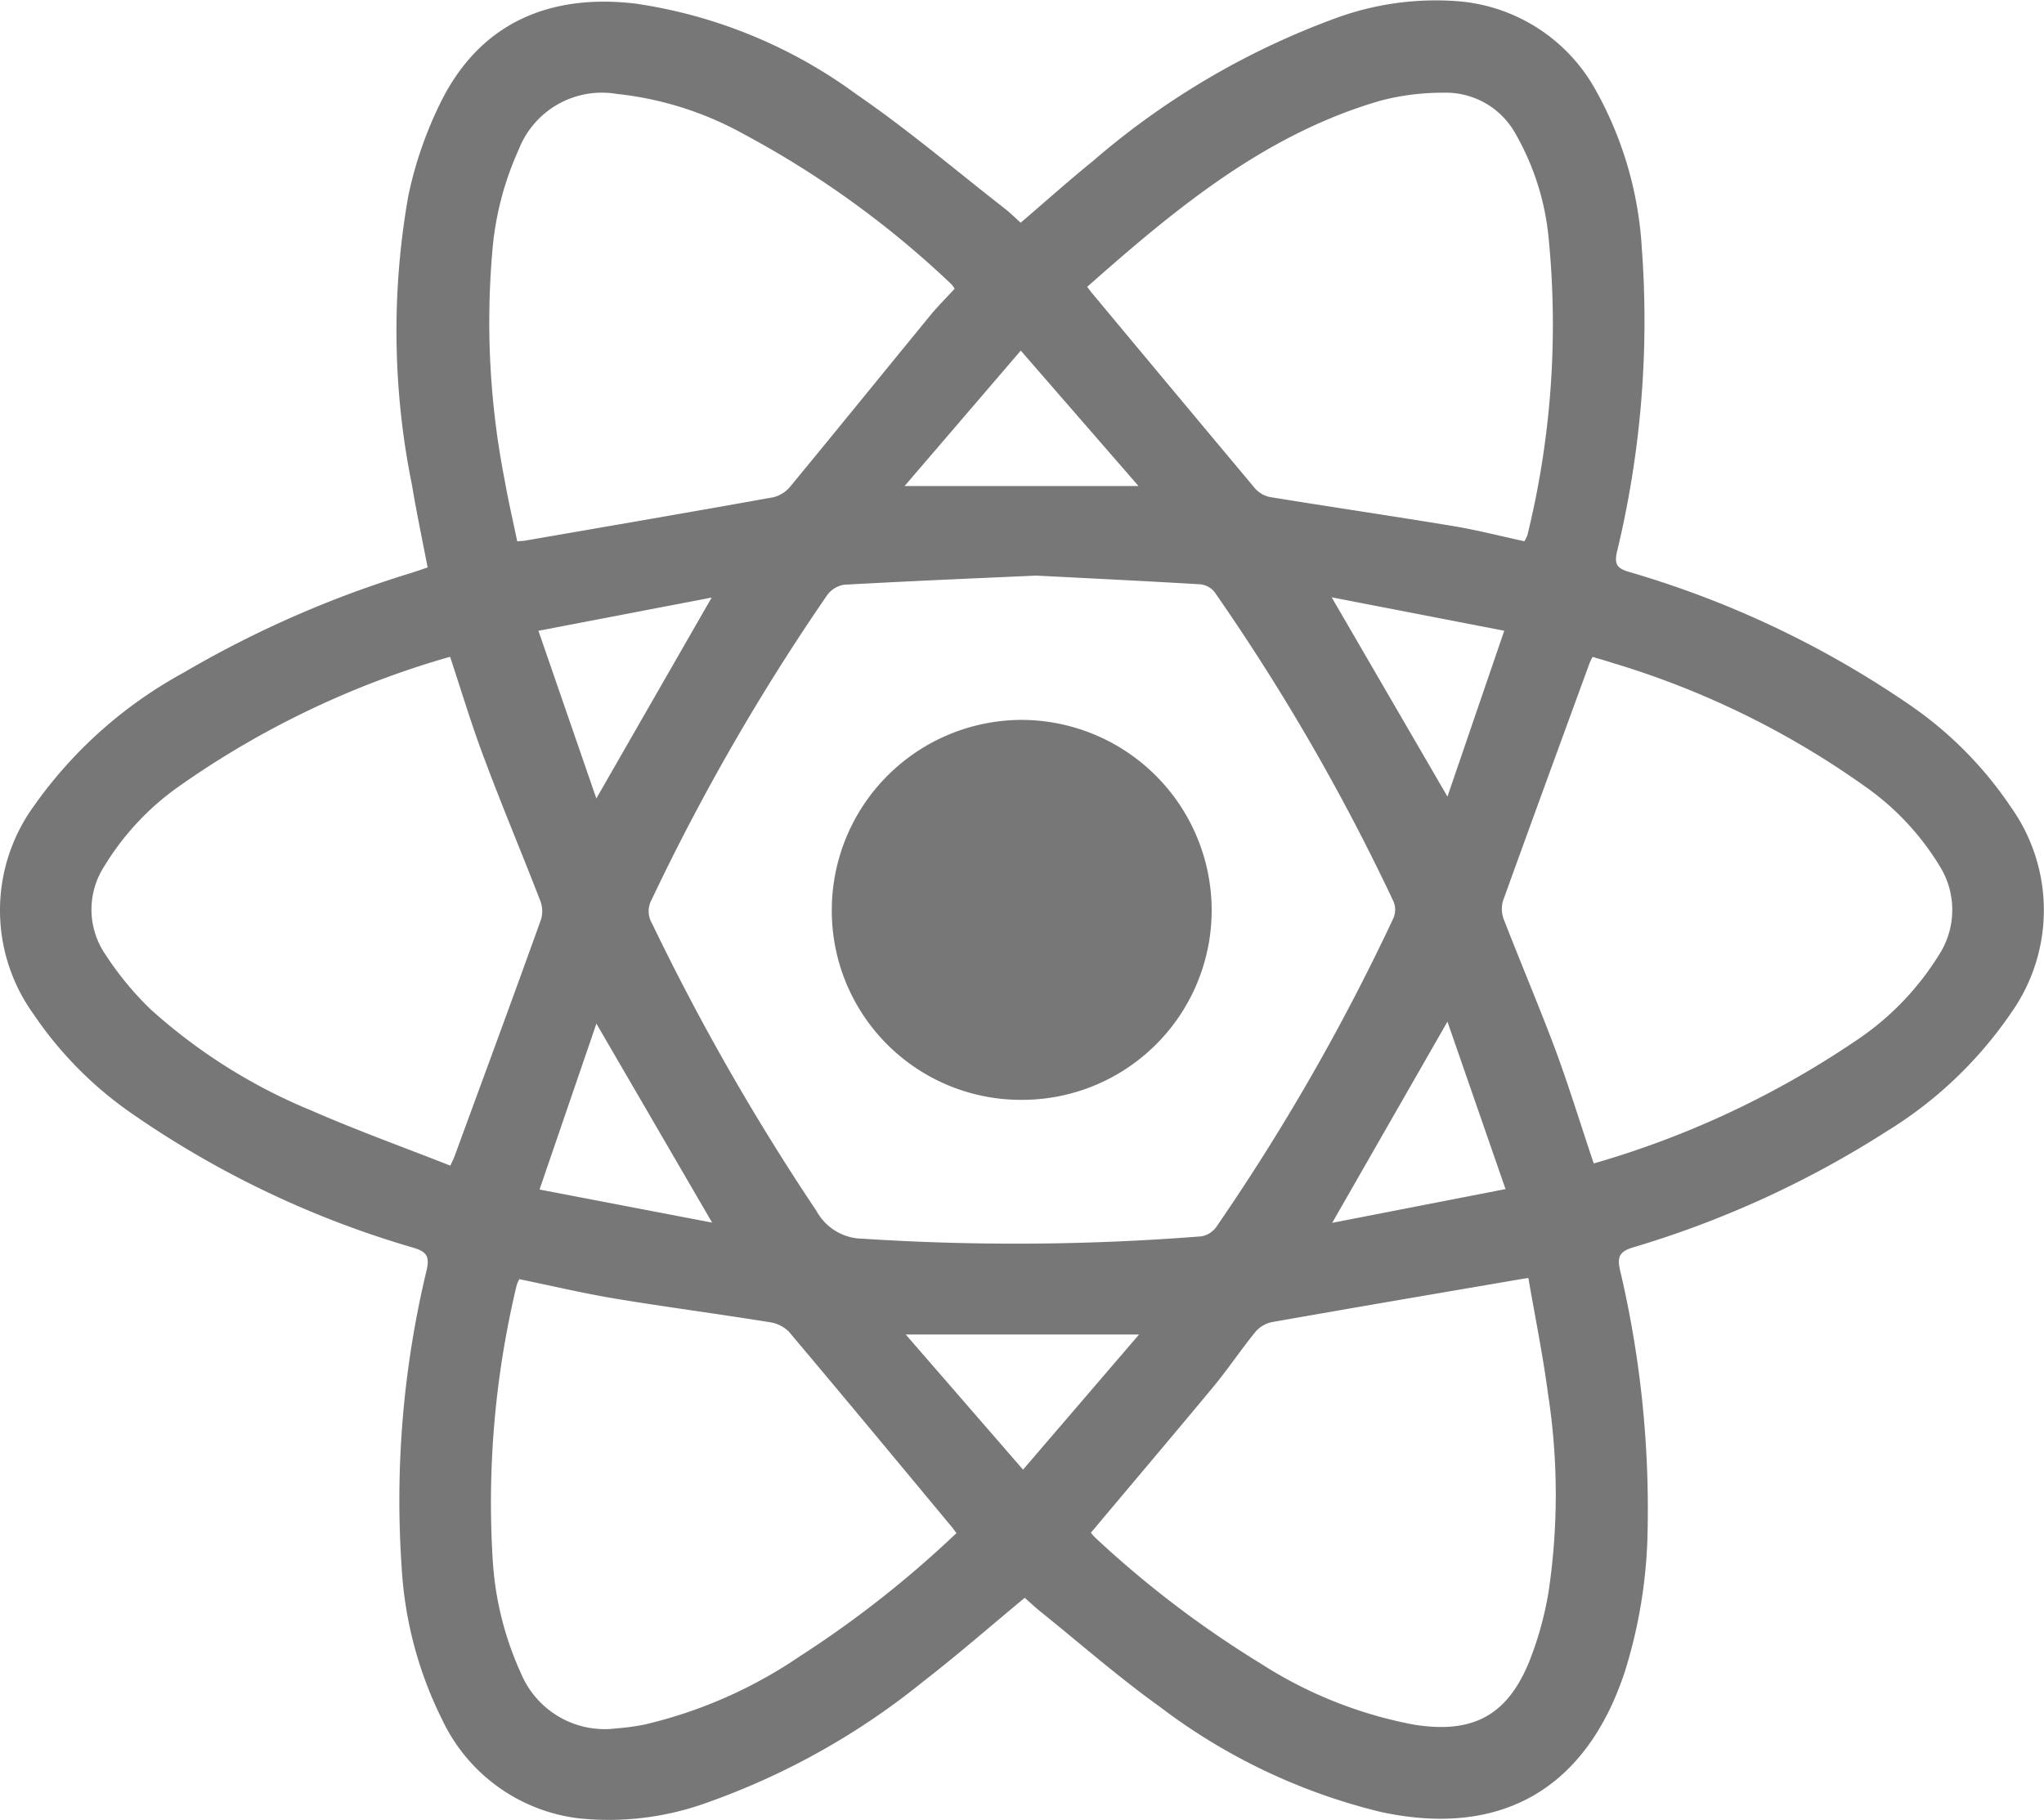
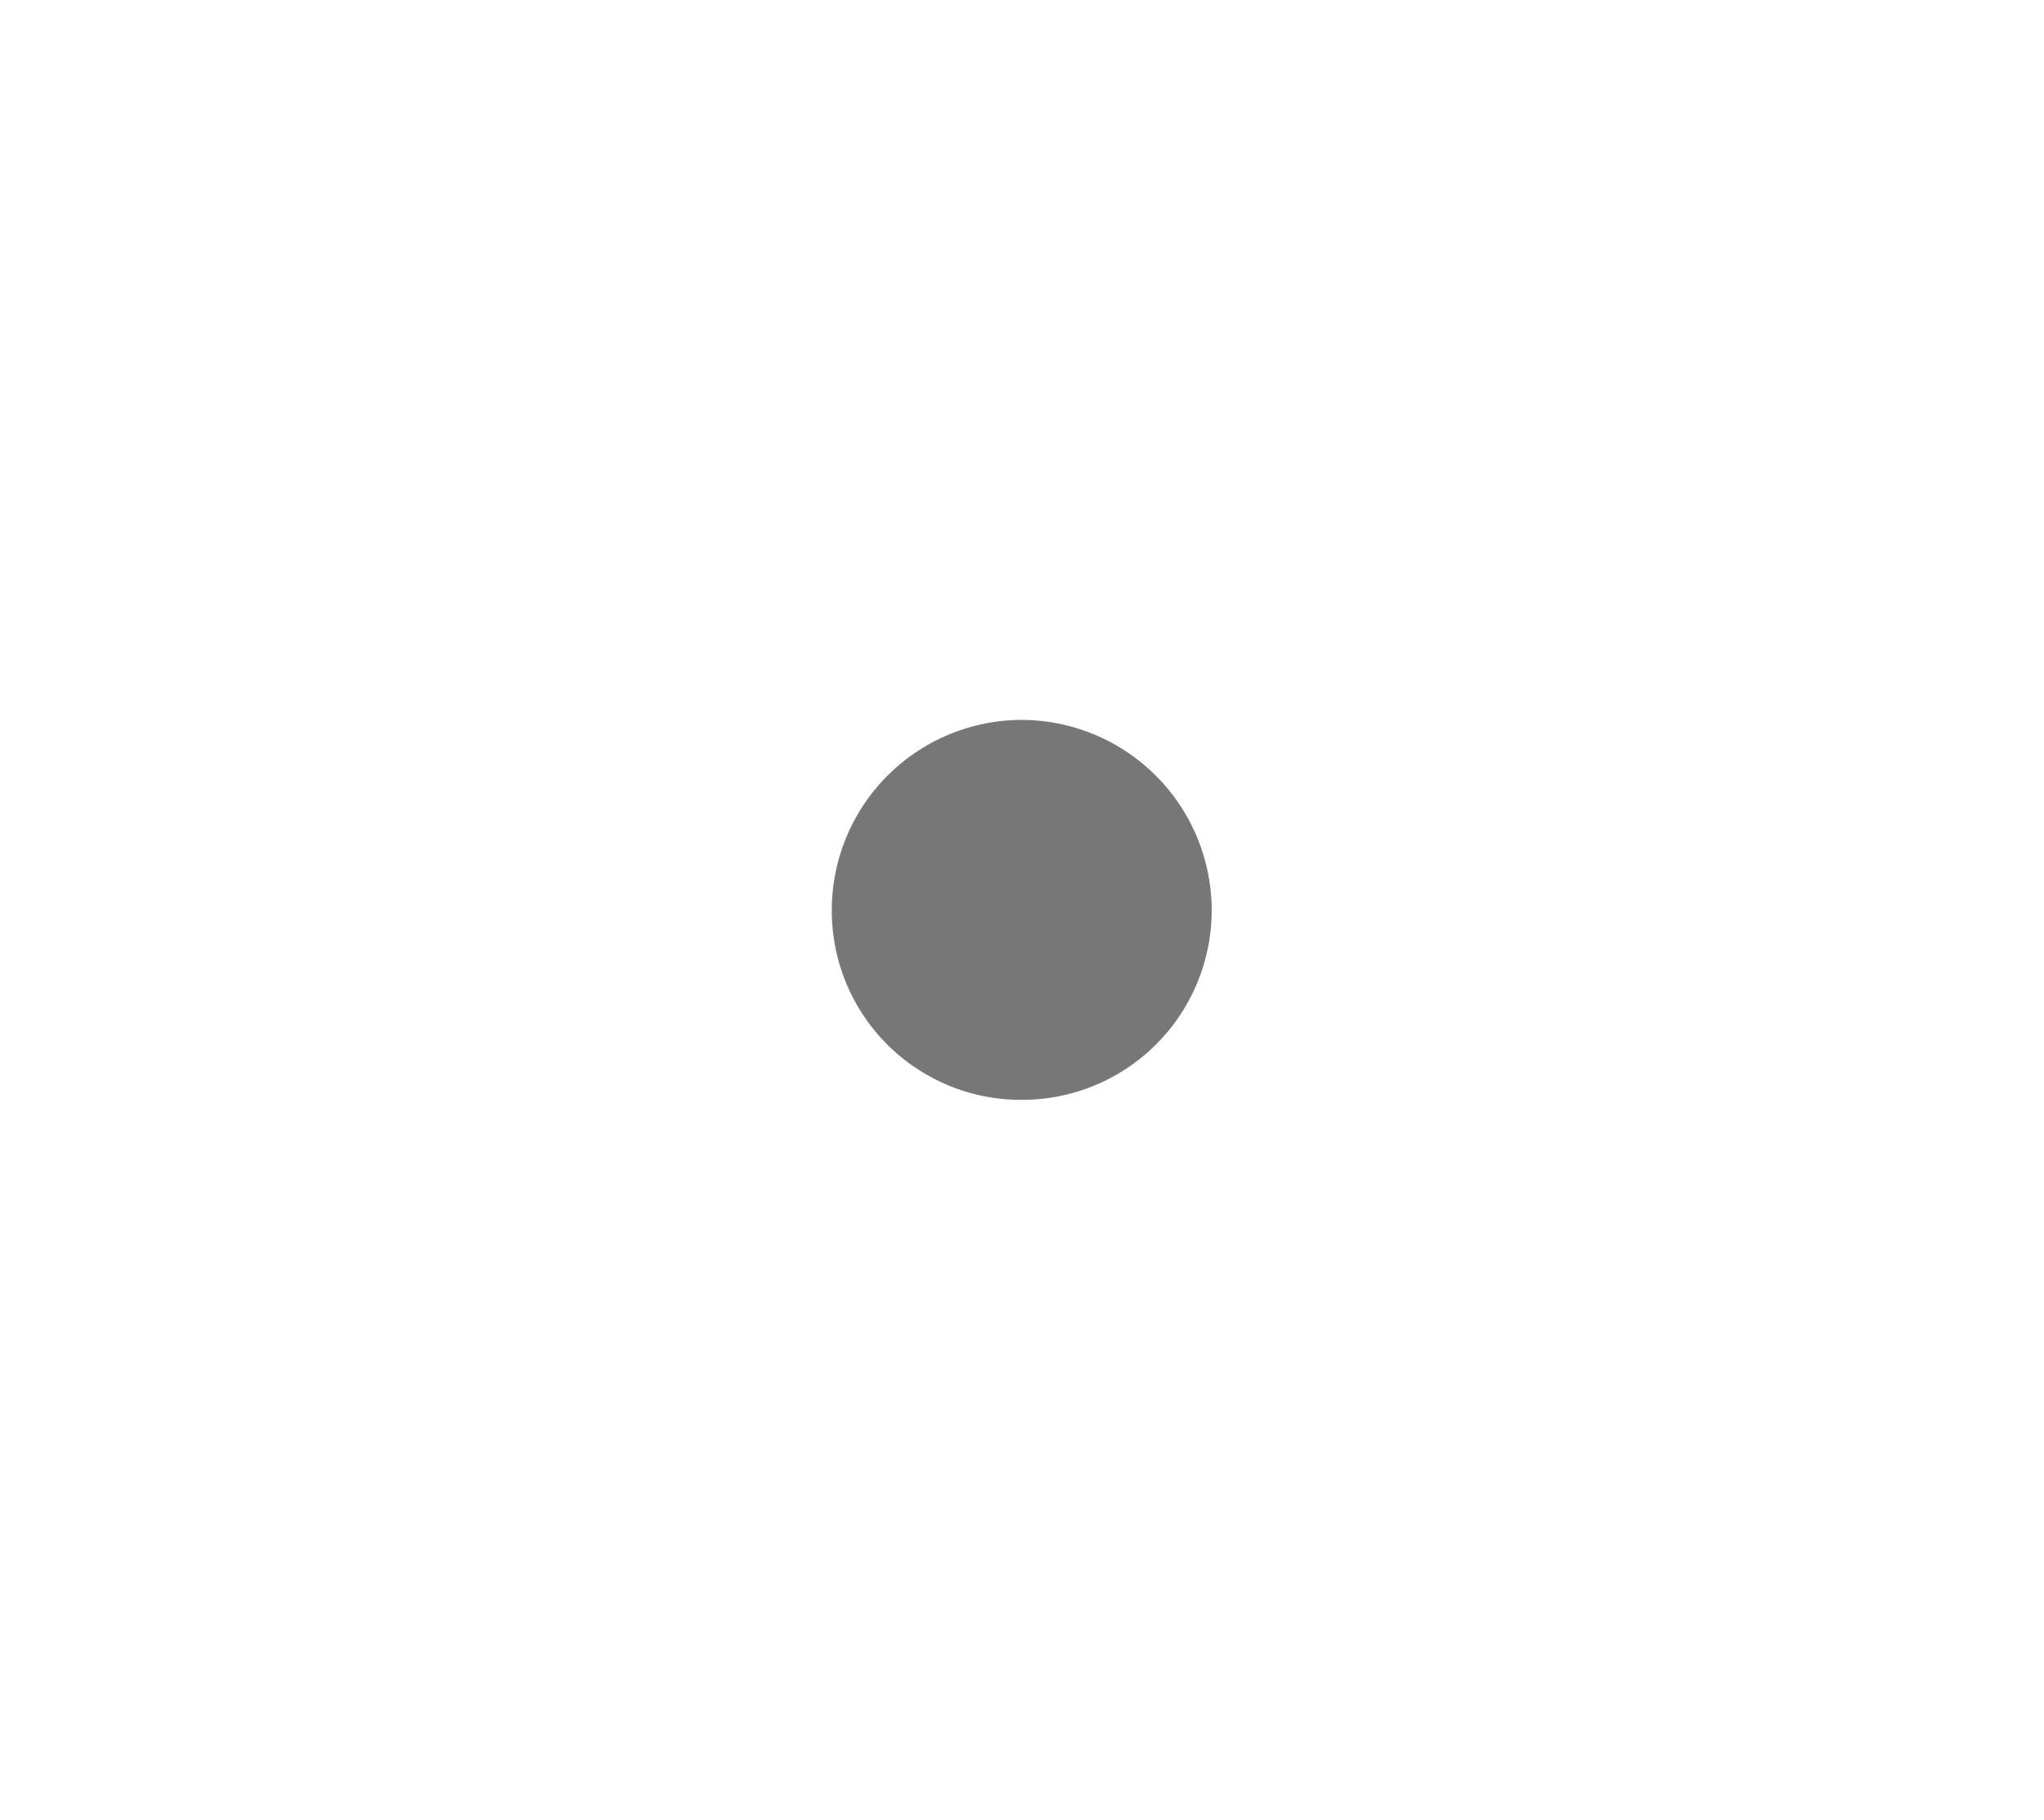
<svg xmlns="http://www.w3.org/2000/svg" width="73.803" height="65.72" viewBox="0 0 73.803 65.72">
  <g id="React_" data-name="React " transform="translate(-1419.345 -522.134)">
    <g id="Group_509" data-name="Group 509" transform="translate(2258.364 -3147.262)">
-       <path id="Path_96" data-name="Path 96" d="M-802.019,3727.088c-1.235,1.022-2.415,2.054-3.651,3.011a26.342,26.342,0,0,1-7.834,4.389,10.4,10.4,0,0,1-4.677.555,6.287,6.287,0,0,1-4.872-3.555,14.1,14.1,0,0,1-1.461-5.466,35.535,35.535,0,0,1,.906-10.793c.1-.469-.013-.634-.459-.774a34.906,34.906,0,0,1-10.193-4.854,13.648,13.648,0,0,1-3.546-3.584,6.407,6.407,0,0,1-.017-7.48,15.944,15.944,0,0,1,5.425-4.849,38.359,38.359,0,0,1,8.192-3.594c.2-.063.4-.133.627-.21-.193-1.008-.4-1.983-.563-2.966a27.963,27.963,0,0,1-.135-10.443,14.1,14.1,0,0,1,1.258-3.558c1.475-2.815,4.007-3.74,6.955-3.39a17.827,17.827,0,0,1,7.976,3.279c1.852,1.271,3.572,2.737,5.348,4.12.193.151.367.325.575.511.88-.753,1.729-1.513,2.613-2.23a28.247,28.247,0,0,1,8.777-5.16,10.489,10.489,0,0,1,4.354-.61,6.244,6.244,0,0,1,5,3.181,13.258,13.258,0,0,1,1.682,5.721,35.547,35.547,0,0,1-.9,11c-.095.436.017.577.416.7a35.281,35.281,0,0,1,10.114,4.779,13.773,13.773,0,0,1,3.7,3.722,6.414,6.414,0,0,1,0,7.436,14.8,14.8,0,0,1-4.481,4.265,36.015,36.015,0,0,1-9.181,4.2c-.489.153-.556.349-.452.82a37.569,37.569,0,0,1,.993,9.476,17.976,17.976,0,0,1-.826,5.033c-1.4,4.224-4.467,5.988-8.809,5.049a21.567,21.567,0,0,1-7.992-3.809c-1.5-1.075-2.892-2.3-4.331-3.455C-801.677,3727.4-801.855,3727.23-802.019,3727.088Zm.415-36.909c-2.089.094-4.516.195-6.94.33a.944.944,0,0,0-.615.385A79.458,79.458,0,0,0-815.5,3701.9a.857.857,0,0,0,.02.831,84.546,84.546,0,0,0,5.943,10.39,1.918,1.918,0,0,0,1.658,1,85.2,85.2,0,0,0,12.24-.085.841.841,0,0,0,.536-.338,78.114,78.114,0,0,0,6.4-11.159.773.773,0,0,0,.005-.581,76.759,76.759,0,0,0-6.464-11.18.763.763,0,0,0-.509-.284C-797.535,3690.383-799.4,3690.292-801.6,3690.179Zm20.128,21.226a33.161,33.161,0,0,0,9.372-4.369,10.145,10.145,0,0,0,3.138-3.23,2.983,2.983,0,0,0,0-3.112,9.6,9.6,0,0,0-2.722-2.909,31.026,31.026,0,0,0-9.1-4.451c-.242-.08-.488-.148-.725-.219a2.194,2.194,0,0,0-.1.195c-1.05,2.871-2.1,5.739-3.138,8.615a1.062,1.062,0,0,0,.036.684c.617,1.59,1.286,3.159,1.882,4.756C-782.351,3708.676-781.94,3710.02-781.475,3711.4Zm-23.008,13.346c-.085-.112-.125-.17-.169-.223-1.956-2.352-3.907-4.709-5.88-7.047a1.233,1.233,0,0,0-.71-.347c-1.856-.3-3.721-.543-5.575-.851-1.155-.192-2.3-.465-3.45-.7a1.3,1.3,0,0,0-.095.218,33.63,33.63,0,0,0-.87,9.844,11.528,11.528,0,0,0,1.027,4.174,3.279,3.279,0,0,0,3.456,1.982,7.993,7.993,0,0,0,1.042-.146,16.733,16.733,0,0,0,5.564-2.453A38.227,38.227,0,0,0-804.483,3724.75Zm4.72-45c.094.124.134.18.178.232q2.936,3.527,5.88,7.045a.982.982,0,0,0,.55.316c2.2.359,4.409.683,6.61,1.047.861.143,1.709.362,2.568.548a1.125,1.125,0,0,0,.11-.221,31.913,31.913,0,0,0,.765-10.733,9.35,9.35,0,0,0-1.185-3.741,2.874,2.874,0,0,0-2.615-1.5,8.816,8.816,0,0,0-2.286.291C-793.344,3674.246-796.573,3676.931-799.763,3679.752Zm-23,13.358a32.405,32.405,0,0,0-9.755,4.653,9.649,9.649,0,0,0-2.727,2.9,2.87,2.87,0,0,0,.03,3.193,11.4,11.4,0,0,0,1.634,1.984,20.035,20.035,0,0,0,5.824,3.662c1.635.715,3.318,1.321,5,1.983.084-.186.123-.261.152-.34,1.046-2.852,2.1-5.7,3.126-8.561a1.065,1.065,0,0,0-.039-.683c-.653-1.687-1.356-3.357-1.99-5.051C-821.969,3695.642-822.341,3694.4-822.767,3693.111Zm18.216-13.287a1.206,1.206,0,0,0-.114-.159,34.523,34.523,0,0,0-7.5-5.424,12.086,12.086,0,0,0-4.592-1.453,3.223,3.223,0,0,0-3.534,2.007,11.065,11.065,0,0,0-.961,3.759,29.6,29.6,0,0,0,.454,8.19c.128.735.3,1.463.451,2.2.143-.013.213-.014.281-.025,2.992-.518,5.986-1.03,8.975-1.568a1.159,1.159,0,0,0,.615-.4c1.678-2.034,3.338-4.084,5.01-6.123C-805.182,3680.476-804.857,3680.156-804.551,3679.824Zm4.919,44.916a1.757,1.757,0,0,0,.166.187,37.2,37.2,0,0,0,5.956,4.531,15.537,15.537,0,0,0,5.548,2.213c2.1.331,3.352-.311,4.156-2.278a12.161,12.161,0,0,0,.7-2.532,23.8,23.8,0,0,0-.024-7.153c-.184-1.389-.466-2.764-.707-4.167-.189.03-.29.045-.39.063-2.96.507-5.922,1.01-8.879,1.533a1.066,1.066,0,0,0-.591.356c-.51.627-.959,1.3-1.475,1.929C-796.645,3721.2-798.134,3722.954-799.632,3724.74Zm-6.729-37.792h8.448l-4.252-4.891Zm4.278,35.514,4.189-4.88h-8.425Zm15.324-16.176-4.162,7.265,6.259-1.219Zm-30.731-8.059c1.42-2.474,2.765-4.817,4.164-7.253l-6.255,1.2Zm26.551-7.262,4.18,7.195,2.051-5.988Zm-26.549,15.393-2.053,5.99,6.231,1.194Z" transform="translate(0 0)" fill="#777" />
      <path id="Path_97" data-name="Path 97" d="M-547.931,3929.117a6.83,6.83,0,0,1-6.836-6.91,6.871,6.871,0,0,1,6.847-6.809,6.88,6.88,0,0,1,6.869,6.9A6.845,6.845,0,0,1-547.931,3929.117Z" transform="translate(-254.218 -220.009)" fill="#777" />
    </g>
  </g>
</svg>